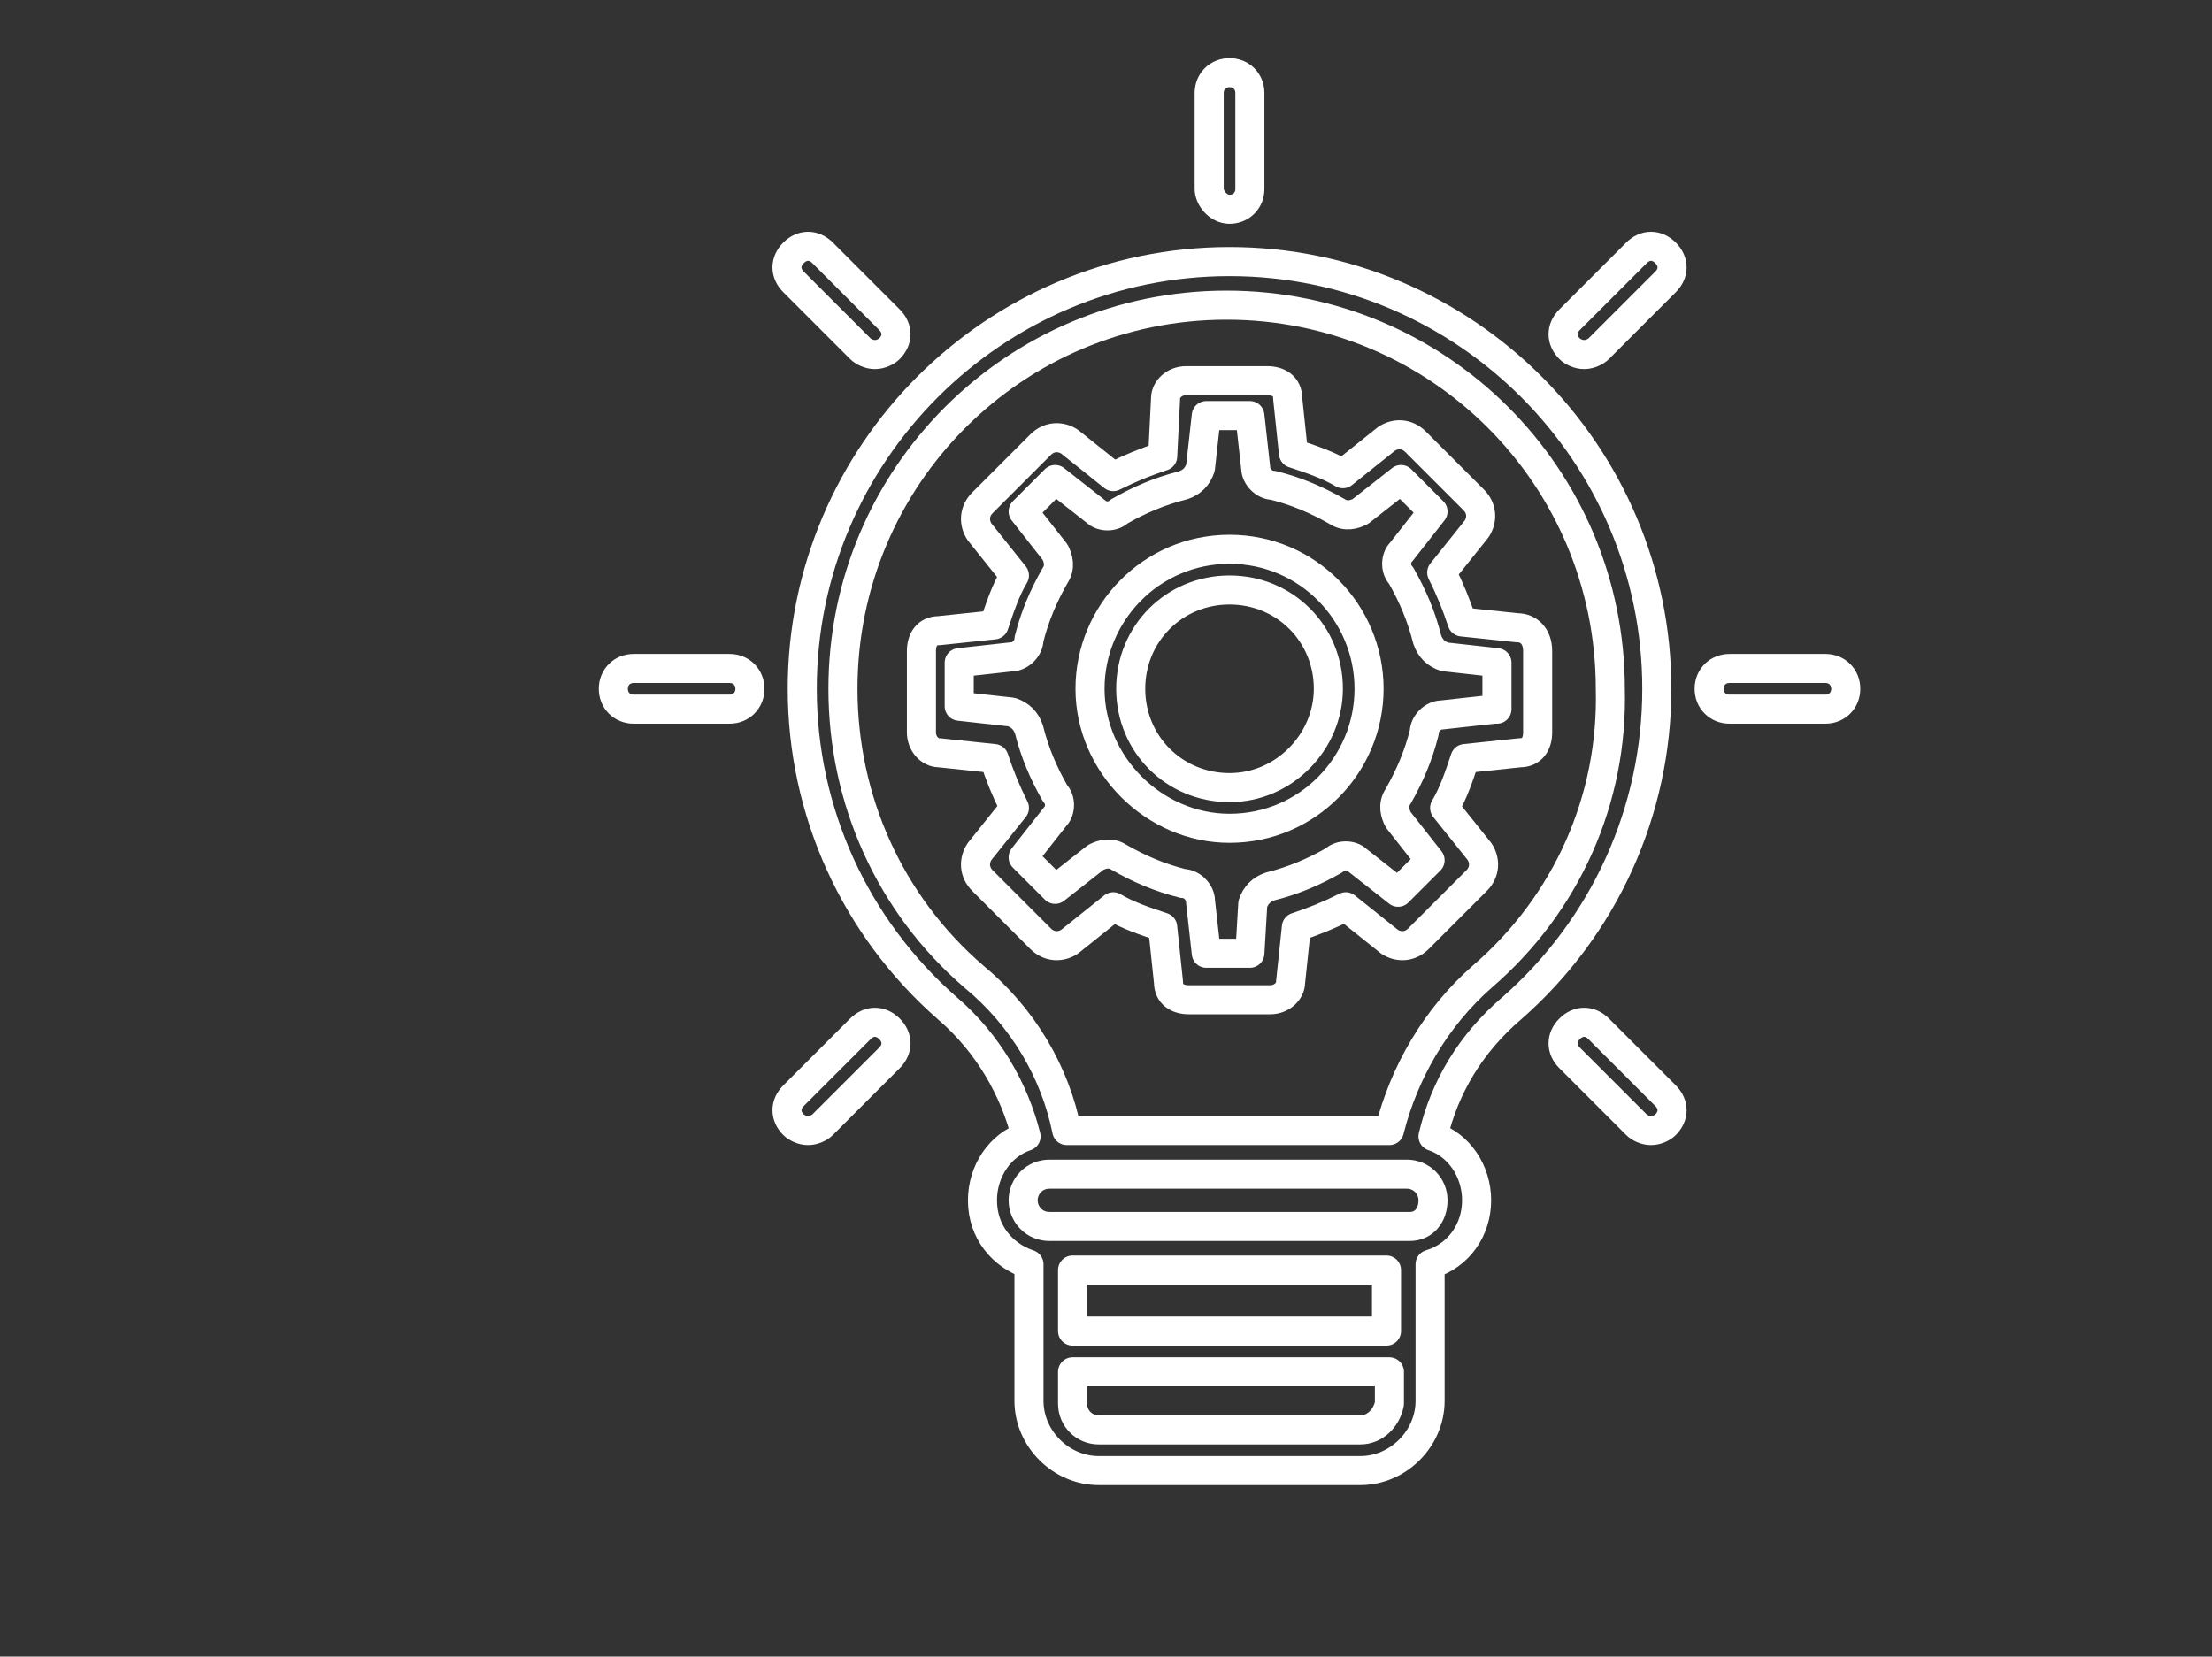
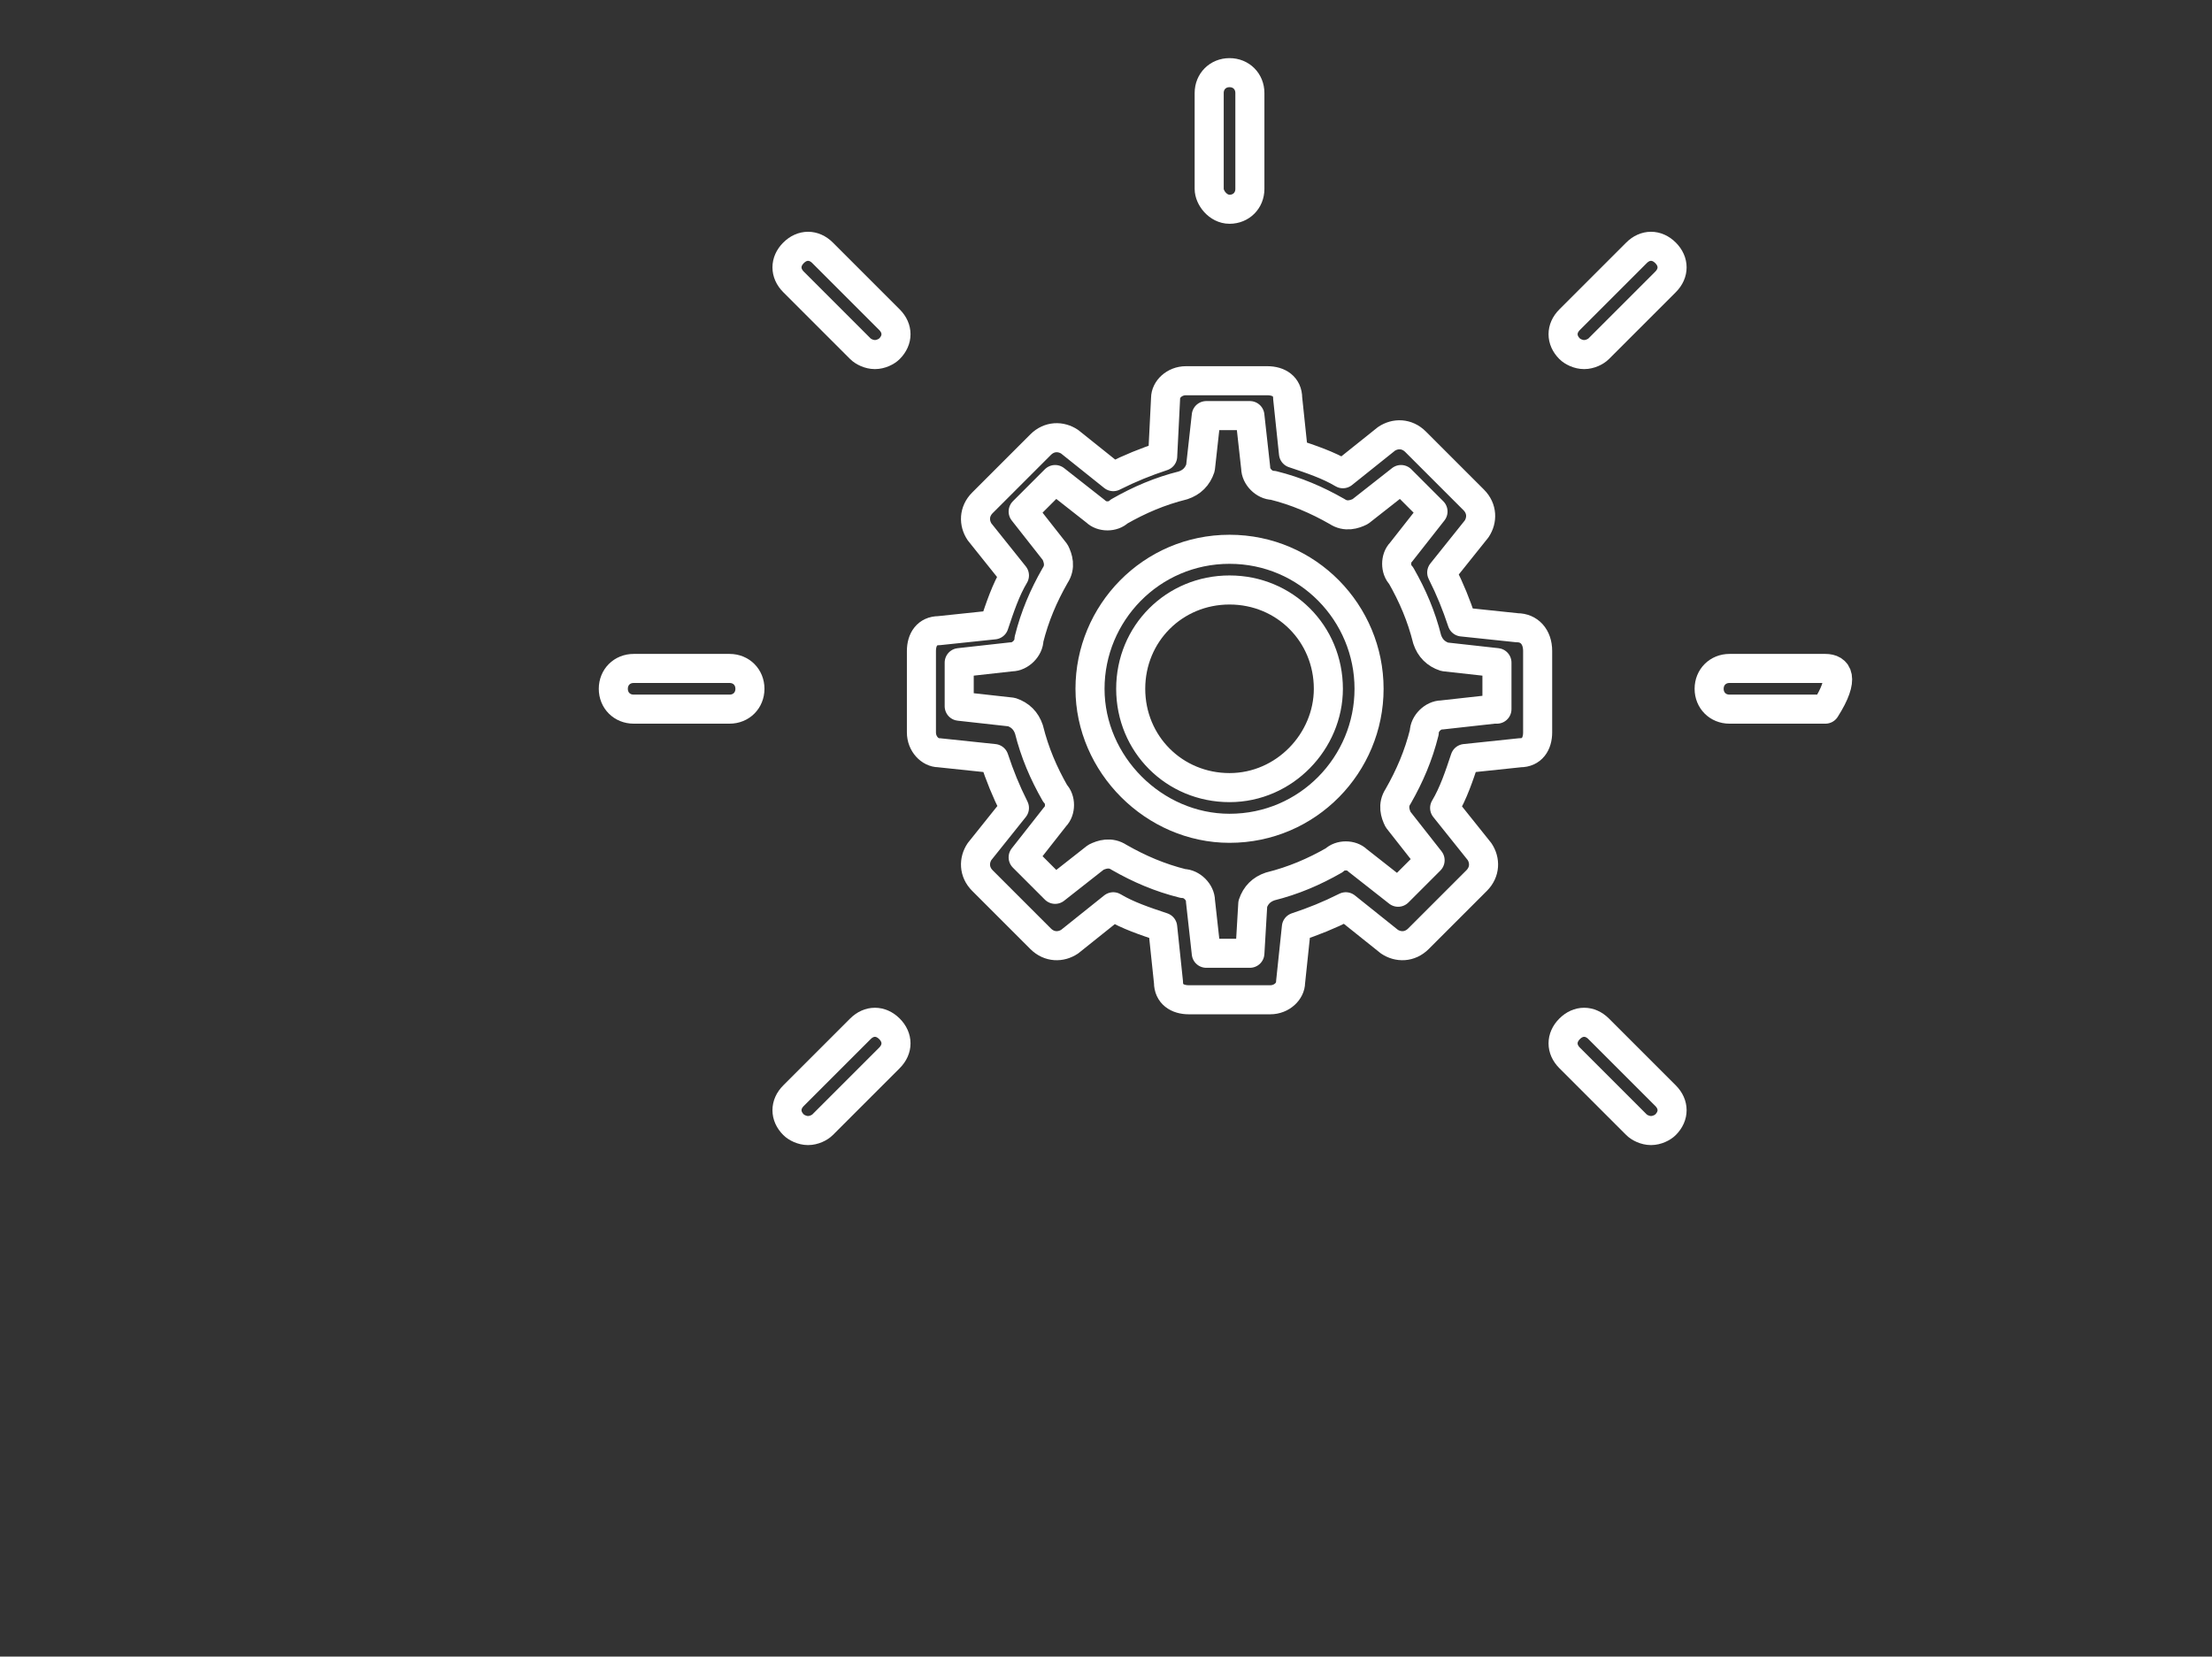
<svg xmlns="http://www.w3.org/2000/svg" version="1.1" id="Layer_1" x="0px" y="0px" viewBox="0 0 76.1 57" style="enable-background:new 0 0 76.1 57;" xml:space="preserve">
  <rect x="0" y="0" width="76.1" height="57" fill="#333333" stroke="none" />
  <style type="text/css">
	.st0{fill:none;stroke:#17544A;stroke-linejoin:round;stroke-miterlimit:10;}
	.st1{fill:#17544A;}
	.st2{fill:none;stroke:#FFFFFF;stroke-linejoin:round;stroke-miterlimit:10;}
	.st3{fill:#FFFFFF;}
</style>
  <g>
    <path class="st2" d="M42.3,7.2c0.4,0,0.7-0.3,0.7-0.7V3.2c0-0.4-0.3-0.7-0.7-0.7c-0.4,0-0.7,0.3-0.7,0.7v3.3   C41.6,6.8,41.9,7.2,42.3,7.2z" />
-     <path class="st2" d="M62.8,23h-3.3c-0.4,0-0.7,0.3-0.7,0.7c0,0.4,0.3,0.7,0.7,0.7h3.3c0.4,0,0.7-0.3,0.7-0.7   C63.5,23.3,63.2,23,62.8,23z" />
+     <path class="st2" d="M62.8,23h-3.3c-0.4,0-0.7,0.3-0.7,0.7c0,0.4,0.3,0.7,0.7,0.7h3.3C63.5,23.3,63.2,23,62.8,23z" />
    <path class="st2" d="M25.1,23h-3.3c-0.4,0-0.7,0.3-0.7,0.7c0,0.4,0.3,0.7,0.7,0.7h3.3c0.4,0,0.7-0.3,0.7-0.7   C25.8,23.3,25.5,23,25.1,23z" />
    <path class="st2" d="M56.3,8.7L54,11c-0.3,0.3-0.3,0.7,0,1c0.1,0.1,0.3,0.2,0.5,0.2c0.2,0,0.4-0.1,0.5-0.2l2.3-2.3   c0.3-0.3,0.3-0.7,0-1C57,8.4,56.6,8.4,56.3,8.7z" />
    <path class="st2" d="M29.6,35.4l-2.3,2.3c-0.3,0.3-0.3,0.7,0,1c0.1,0.1,0.3,0.2,0.5,0.2c0.2,0,0.4-0.1,0.5-0.2l2.3-2.3   c0.3-0.3,0.3-0.7,0-1C30.3,35.1,29.9,35.1,29.6,35.4z" />
    <path class="st2" d="M55,35.4c-0.3-0.3-0.7-0.3-1,0c-0.3,0.3-0.3,0.7,0,1l2.3,2.3c0.1,0.1,0.3,0.2,0.5,0.2c0.2,0,0.4-0.1,0.5-0.2   c0.3-0.3,0.3-0.7,0-1L55,35.4z" />
    <path class="st2" d="M29.6,12c0.1,0.1,0.3,0.2,0.5,0.2c0.2,0,0.4-0.1,0.5-0.2c0.3-0.3,0.3-0.7,0-1l-2.3-2.3c-0.3-0.3-0.7-0.3-1,0   s-0.3,0.7,0,1L29.6,12z" />
-     <path class="st2" d="M42.3,9c-8.1,0-14.7,6.6-14.7,14.7c0,4.2,1.8,8.2,5,11c1.4,1.2,2.3,2.8,2.7,4.4c-0.9,0.3-1.5,1.2-1.5,2.2   c0,1.1,0.7,1.9,1.6,2.2v4.7c0,1.3,1.1,2.4,2.4,2.4h9c1.3,0,2.4-1.1,2.4-2.4v-4.7c1-0.3,1.6-1.2,1.6-2.2c0-1-0.6-1.9-1.5-2.2   c0.4-1.7,1.3-3.2,2.7-4.4c3.2-2.8,5-6.8,5-11C57,15.6,50.4,9,42.3,9z M47.7,43.7v2.1H36.9v-2.1H47.7z M46.8,49.2h-9   c-0.5,0-0.9-0.4-0.9-0.9v-1.1h10.9v1.1C47.7,48.8,47.3,49.2,46.8,49.2z M48.5,42.2H36.1c-0.5,0-0.9-0.4-0.9-0.9s0.4-0.9,0.9-0.9   h12.3c0.5,0,0.9,0.4,0.9,0.9S49,42.2,48.5,42.2z M51,33.6c-1.6,1.4-2.7,3.3-3.2,5.3H36.7c-0.4-2-1.5-3.9-3.2-5.3   c-2.9-2.5-4.5-6.1-4.5-9.9c0-7.3,5.9-13.2,13.2-13.2c7.3,0,13.2,5.9,13.2,13.2C55.5,27.5,53.9,31.1,51,33.6z" />
    <path class="st2" d="M52.2,21.6l-1.9-0.2c-0.2-0.6-0.4-1.1-0.7-1.7l1.2-1.5c0.2-0.3,0.2-0.7-0.1-1l-2-2c-0.3-0.3-0.7-0.3-1-0.1   l-1.5,1.2c-0.5-0.3-1.1-0.5-1.7-0.7l-0.2-1.9c0-0.4-0.3-0.6-0.7-0.6h-2.8c-0.4,0-0.7,0.3-0.7,0.6L40,15.7c-0.6,0.2-1.1,0.4-1.7,0.7   l-1.5-1.2c-0.3-0.2-0.7-0.2-1,0.1l-2,2c-0.3,0.3-0.3,0.7-0.1,1l1.2,1.5c-0.3,0.5-0.5,1.1-0.7,1.7l-1.9,0.2c-0.4,0-0.6,0.3-0.6,0.7   v2.8c0,0.4,0.3,0.7,0.6,0.7l1.9,0.2c0.2,0.6,0.4,1.1,0.7,1.7l-1.2,1.5c-0.2,0.3-0.2,0.7,0.1,1l2,2c0.3,0.3,0.7,0.3,1,0.1l1.5-1.2   c0.5,0.3,1.1,0.5,1.7,0.7l0.2,1.9c0,0.4,0.3,0.6,0.7,0.6h2.8c0.4,0,0.7-0.3,0.7-0.6l0.2-1.9c0.6-0.2,1.1-0.4,1.7-0.7l1.5,1.2   c0.3,0.2,0.7,0.2,1-0.1l2-2c0.3-0.3,0.3-0.7,0.1-1l-1.2-1.5c0.3-0.5,0.5-1.1,0.7-1.7l1.9-0.2c0.4,0,0.6-0.3,0.6-0.7v-2.8   C52.9,21.9,52.6,21.6,52.2,21.6z M51.4,24.4l-1.8,0.2c-0.3,0-0.6,0.3-0.6,0.6c-0.2,0.8-0.5,1.5-0.9,2.2c-0.2,0.3-0.1,0.6,0,0.8   l1.1,1.4l-1.1,1.1l-1.4-1.1c-0.2-0.2-0.6-0.2-0.8,0c-0.7,0.4-1.4,0.7-2.2,0.9c-0.3,0.1-0.5,0.3-0.6,0.6L43,32.8h-1.5L41.3,31   c0-0.3-0.3-0.6-0.6-0.6c-0.8-0.2-1.5-0.5-2.2-0.9c-0.3-0.2-0.6-0.1-0.8,0l-1.4,1.1l-1.1-1.1l1.1-1.4c0.2-0.2,0.2-0.6,0-0.8   c-0.4-0.7-0.7-1.4-0.9-2.2c-0.1-0.3-0.3-0.5-0.6-0.6l-1.8-0.2v-1.5l1.8-0.2c0.3,0,0.6-0.3,0.6-0.6c0.2-0.8,0.5-1.5,0.9-2.2   c0.2-0.3,0.1-0.6,0-0.8l-1.1-1.4l1.1-1.1l1.4,1.1c0.2,0.2,0.6,0.2,0.8,0c0.7-0.4,1.4-0.7,2.2-0.9c0.3-0.1,0.5-0.3,0.6-0.6l0.2-1.8   h1.5l0.2,1.8c0,0.3,0.3,0.6,0.6,0.6c0.8,0.2,1.5,0.5,2.2,0.9c0.3,0.2,0.6,0.1,0.8,0l1.4-1.1l1.1,1.1l-1.1,1.4   c-0.2,0.2-0.2,0.6,0,0.8c0.4,0.7,0.7,1.4,0.9,2.2c0.1,0.3,0.3,0.5,0.6,0.6l1.8,0.2V24.4z" />
    <path class="st2" d="M42.3,18.9c-2.7,0-4.8,2.2-4.8,4.8s2.2,4.8,4.8,4.8c2.7,0,4.8-2.2,4.8-4.8S45,18.9,42.3,18.9z M42.3,27.1   c-1.9,0-3.4-1.5-3.4-3.4c0-1.9,1.5-3.4,3.4-3.4c1.9,0,3.4,1.5,3.4,3.4C45.7,25.5,44.2,27.1,42.3,27.1z" />
  </g>
</svg>